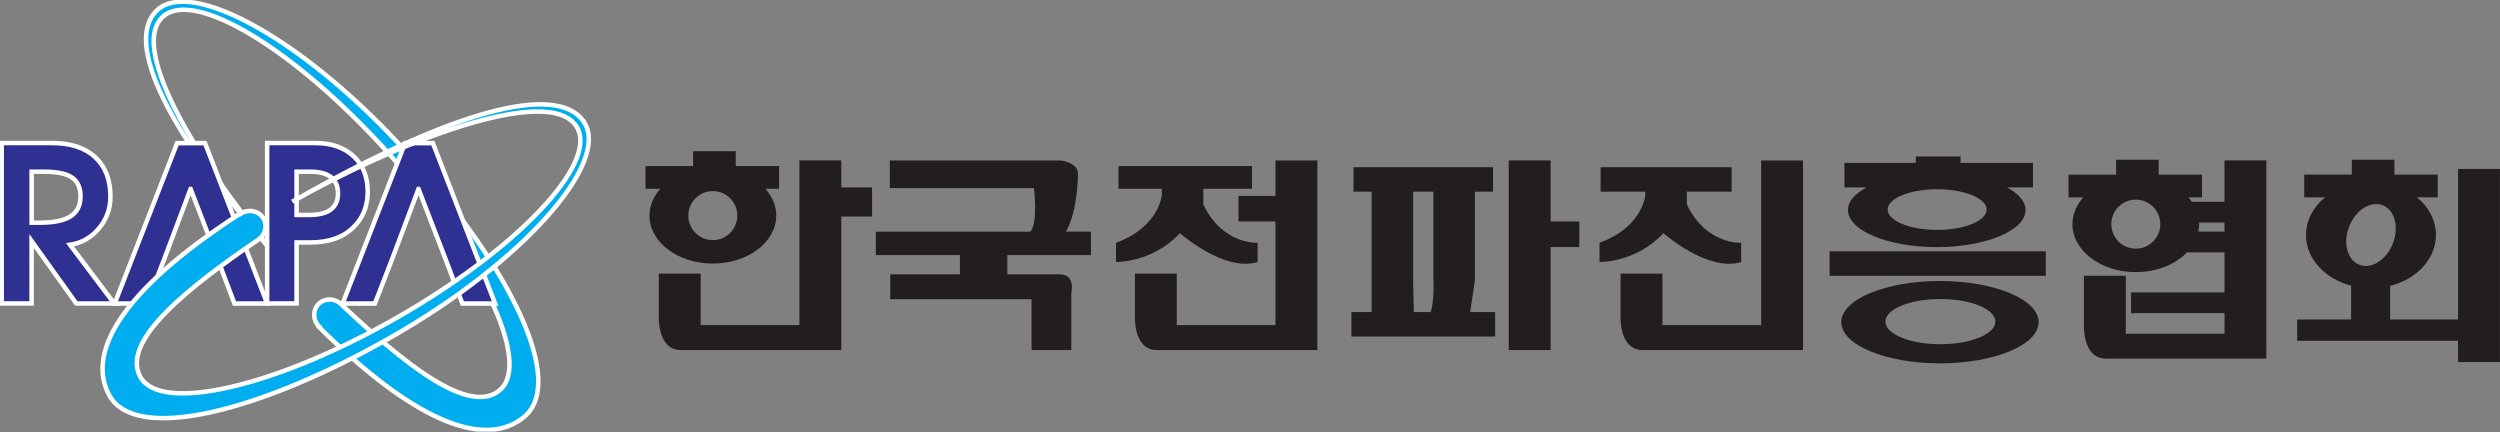
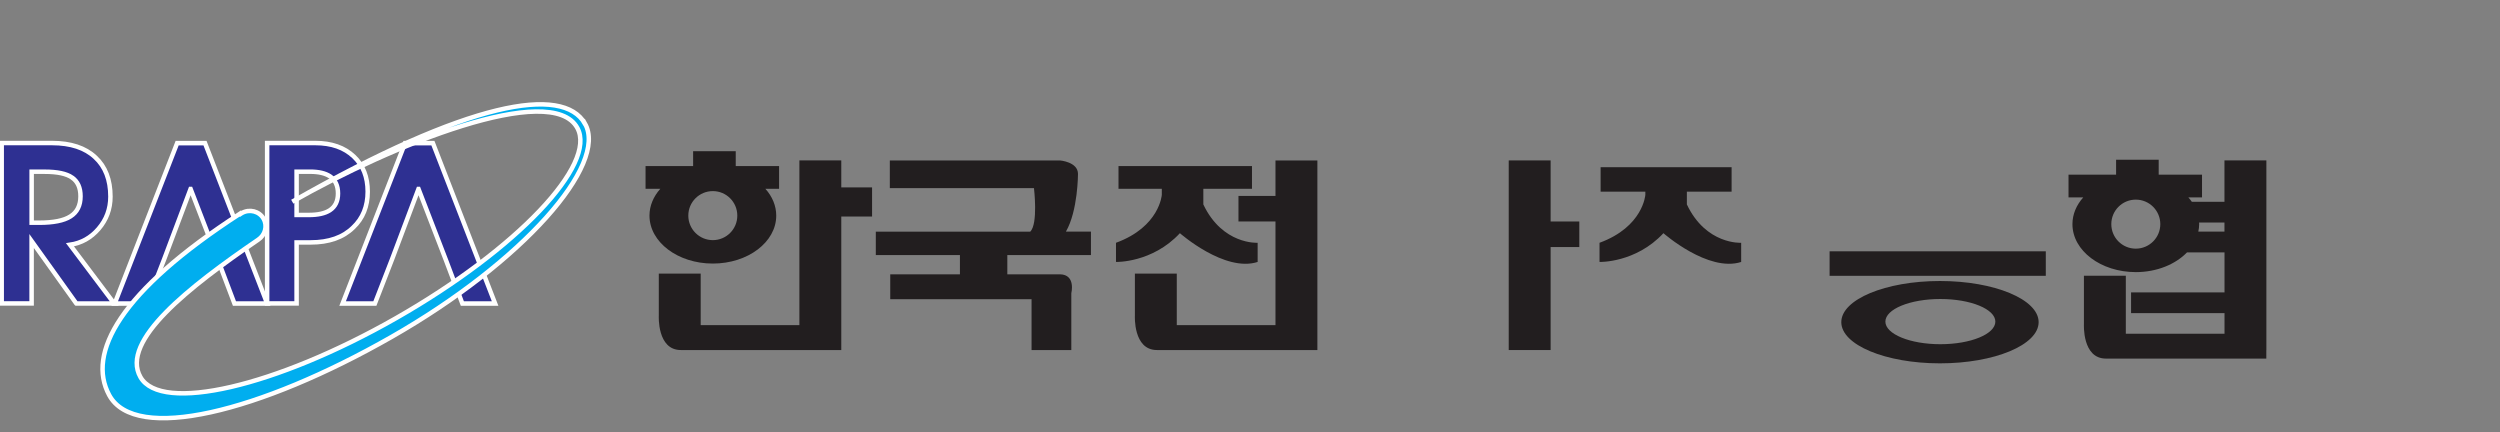
<svg xmlns="http://www.w3.org/2000/svg" width="607" height="105" viewBox="0 0 607 105" fill="none">
  <rect x="0" y="0" width="607" height="105" fill="#808080" stroke="none" />
  <g clip-path="url(#clip0_79_9)">
-     <path d="M38.229 2.399C30.246 9.61 38.911 31.116 71.984 67.733C53.364 47.127 29.804 12.578 39.646 3.973C47.262 -2.684 71.556 11.986 94.156 37.015C116.757 62.036 128.998 87.823 121.494 94.599C113.991 101.375 97.515 87.71 82.785 73.843C81.316 72.411 79.007 72.313 77.516 73.663C75.956 75.064 75.874 77.516 77.328 79.127C77.403 79.217 77.486 79.292 77.568 79.367L77.493 79.442C102.335 104.044 118.661 108.579 127.371 101.113C137.498 92.433 123.541 64.45 98.924 37.195C74.315 9.932 46.745 -5.292 38.229 2.399Z" fill="#00AEEF" stroke="white" stroke-width="1.09" />
    <path d="M18.522 73.678L7.676 58.521V73.678H0.412V34.729H12.623C17.166 34.729 20.666 35.883 23.125 38.192C25.584 40.463 26.813 43.642 26.813 47.734C26.813 50.725 25.846 53.341 23.919 55.575C22.06 57.734 19.759 59.023 16.993 59.435L27.727 73.685H18.53L18.522 73.678ZM17.503 43.109C16.139 42.165 13.927 41.693 10.861 41.693H7.683V54.076H9.497C12.983 54.076 15.517 53.566 17.106 52.547C18.732 51.52 19.549 49.893 19.549 47.659C19.549 45.575 18.867 44.061 17.503 43.117V43.109Z" fill="#2E3092" stroke="white" stroke-width="1.09" />
    <path d="M46.273 45.883L39.826 63.026L35.681 73.7H27.848L43.012 34.751H49.773L64.878 73.7H56.925L52.892 63.026L46.28 45.883H46.273Z" fill="#2E3092" stroke="white" stroke-width="1.09" />
    <path d="M101.608 45.883L95.161 63.026L91.016 73.7H83.183L98.347 34.751H105.108L120.213 73.7H112.259L108.227 63.026L101.615 45.883H101.608Z" fill="#2E3092" stroke="white" stroke-width="1.09" />
    <path d="M85.761 55.223C83.302 57.651 79.854 58.858 75.424 58.858H72.013V73.678H64.862V34.729H76.556C80.491 34.729 83.617 35.823 85.926 38.02C88.16 40.141 89.277 42.974 89.277 46.535C89.277 50.096 88.1 53.026 85.761 55.223ZM80.139 42.824C79 42.067 77.395 41.685 75.312 41.685H72.013V52.194H74.967C77.201 52.194 78.902 51.819 80.079 51.055C81.406 50.185 82.066 48.821 82.066 46.97C82.066 45.118 81.421 43.694 80.139 42.824Z" fill="#2E3092" stroke="white" stroke-width="1.09" />
    <path d="M204.264 45.5V38.949H194.092V78.947H170.128V66.429H159.956V76.646C159.956 76.646 159.506 84.989 165.3 84.989H204.264V52.577H211.738V45.508H204.264V45.5Z" fill="#221E1F" />
    <path d="M189.153 40.328H178.636V36.708H168.291V40.328H156.74V45.845H160.323C158.667 47.704 157.692 49.946 157.692 52.352C157.692 58.783 164.581 63.993 173.081 63.993C181.582 63.993 188.471 58.783 188.471 52.352C188.471 49.946 187.504 47.704 185.84 45.845H189.16V40.328H189.153ZM173.074 58.304C169.791 58.304 167.122 55.642 167.122 52.352C167.122 49.061 169.783 46.4 173.074 46.4C176.365 46.4 179.018 49.061 179.018 52.352C179.018 55.642 176.357 58.304 173.074 58.304Z" fill="#221E1F" />
    <path d="M264.884 61.924V56.235H258.805C261.736 51.175 261.736 42.232 261.736 42.232C261.736 39.294 257.358 38.956 257.358 38.956H216.048V45.68H251.047C251.047 45.68 252.096 54.361 250.14 56.242H212.645V61.932H233.071V66.609H216.153V72.643H250.462V84.989H260.117V71.197C260.117 71.197 261.264 66.669 257.358 66.602H244.578V61.924H264.877H264.884Z" fill="#221E1F" />
    <path d="M309.688 38.949V47.569H300.7V53.776H309.688V78.947H285.723V66.429H275.551V76.646C275.551 76.646 275.101 84.989 280.896 84.989H319.86V38.956H309.688V38.949Z" fill="#221E1F" />
    <path d="M305.355 63.603V58.948C305.355 58.948 296.824 59.465 292.169 49.638V45.845H303.983V40.328H271.571V45.845H282.087V47.307C282.087 47.307 281.57 55.065 270.963 58.948V63.603C270.963 63.603 279.756 63.858 286.48 56.617C286.48 56.617 297.342 66.189 305.355 63.603Z" fill="#221E1F" />
-     <path d="M427.607 38.949V78.947H403.642V66.429H393.47V76.646C393.47 76.646 393.02 84.989 398.815 84.989H437.771V38.956H427.599L427.607 38.949Z" fill="#221E1F" />
    <path d="M422.757 63.603V58.948C422.757 58.948 414.226 59.465 409.571 49.638V46.535H420.433V40.591H388.628V46.535H399.489V47.307C399.489 47.307 398.972 55.065 388.365 58.948V63.603C388.365 63.603 397.158 63.858 403.882 56.617C403.882 56.617 414.744 66.189 422.764 63.603H422.757Z" fill="#221E1F" />
    <path d="M383.456 53.776H376.492V38.949H366.32V84.989H376.492V59.983H383.456V53.776Z" fill="#221E1F" />
-     <path d="M358.104 68.003V46.535H362.504V40.591H328.63V46.535H333.03V75.762H328.113V81.706H363.021V75.762H356.95C357.572 71.916 358.104 68.003 358.104 68.003ZM343.112 68.003V46.535H348.022V68.003C348.022 68.003 348.329 72.531 347.377 75.762H343.285L343.105 68.003H343.112Z" fill="#221E1F" />
    <path d="M496.719 61.017H444.225V66.969H496.719V61.017Z" fill="#221E1F" />
    <path d="M471.023 68.228C457.793 68.228 447.066 72.703 447.066 78.22C447.066 83.737 457.793 88.22 471.023 88.22C484.253 88.22 494.98 83.745 494.98 78.22C494.98 72.696 484.253 68.228 471.023 68.228ZM471.12 83.573C463.752 83.573 457.77 81.114 457.77 78.085C457.77 75.057 463.752 72.598 471.12 72.598C478.489 72.598 484.471 75.057 484.471 78.085C484.471 81.114 478.496 83.573 471.12 83.573Z" fill="#221E1F" />
-     <path d="M448.685 50.995C448.685 55.965 458.34 59.998 470.243 59.998C482.147 59.998 491.802 55.965 491.802 50.995C491.802 48.926 490.108 47.022 487.282 45.501H493.608V39.549H476.023V37.997H465.161V39.549H447.831V45.501H453.198C450.379 47.022 448.678 48.926 448.678 50.995H448.685ZM470.333 55.822C463.7 55.822 458.317 53.604 458.317 50.883C458.317 48.162 463.7 45.943 470.333 45.943C476.967 45.943 482.349 48.154 482.349 50.883C482.349 53.611 476.967 55.822 470.333 55.822Z" fill="#221E1F" />
    <path d="M550.27 38.949H540.098V48.994H532.175C531.913 48.619 531.635 48.259 531.328 47.922H534.649V42.405H524.132V38.784H513.788V42.405H502.236V47.922H505.819C504.155 49.781 503.188 52.022 503.188 54.428C503.188 60.86 510.077 66.07 518.578 66.07C523.682 66.07 528.195 64.18 530.998 61.287H540.113V70.987H517.423V76.024H540.113V81.024H516.149V66.954H505.977V78.723C505.977 78.723 505.527 87.066 511.321 87.066H550.263V84.997H550.278V38.964L550.27 38.949ZM518.57 60.373C515.287 60.373 512.626 57.712 512.626 54.421C512.626 51.13 515.287 48.469 518.57 48.469C521.853 48.469 524.522 51.13 524.522 54.421C524.522 57.712 521.853 60.373 518.57 60.373ZM533.749 56.235C533.877 55.643 533.959 55.043 533.959 54.421C533.959 54.293 533.944 54.166 533.937 54.031H540.098V56.227H533.749V56.235Z" fill="#221E1F" />
-     <path d="M596.82 41.018V77.568H580.329V69.413C586.768 67.786 591.445 62.869 591.445 57.052C591.445 53.484 589.684 50.253 586.835 47.914H591.88V42.397H581.363V38.777H571.019V42.397H559.468V47.914H564.513C561.664 50.253 559.895 53.484 559.895 57.052C559.895 62.816 564.497 67.689 570.847 69.36V77.568H557.744V82.74H596.813V87.913H606.985V41.018H596.813H596.82ZM570.389 54.968C571.963 50.98 575.606 48.686 578.53 49.841C581.453 50.995 582.548 55.163 580.974 59.151C579.407 63.139 575.756 65.432 572.833 64.278C569.91 63.123 568.815 58.963 570.389 54.968Z" fill="#221E1F" />
    <path d="M142.018 30.006C136.689 20.666 113.826 24.519 70.964 48.971C95.086 35.208 133.878 19.594 140.174 31.056C145.047 39.916 125.505 60.507 96.218 77.216C66.931 93.924 39.121 100.356 34.106 91.57C29.092 82.785 45.972 69.622 62.681 58.206C64.398 57.074 64.99 54.84 63.993 53.094C62.951 51.272 60.582 50.665 58.693 51.745C58.596 51.804 58.498 51.864 58.408 51.924L58.348 51.834C28.994 70.822 21.063 85.806 26.498 95.911C32.81 107.664 63.131 100.026 95.034 81.826C126.936 63.626 147.715 39.961 142.026 29.991L142.018 30.006Z" fill="#00AEEF" stroke="white" stroke-width="1.09" />
  </g>
  <defs>
    <clipPath id="clip0_79_9">
      <rect width="607" height="104.793" fill="white" />
    </clipPath>
  </defs>
</svg>